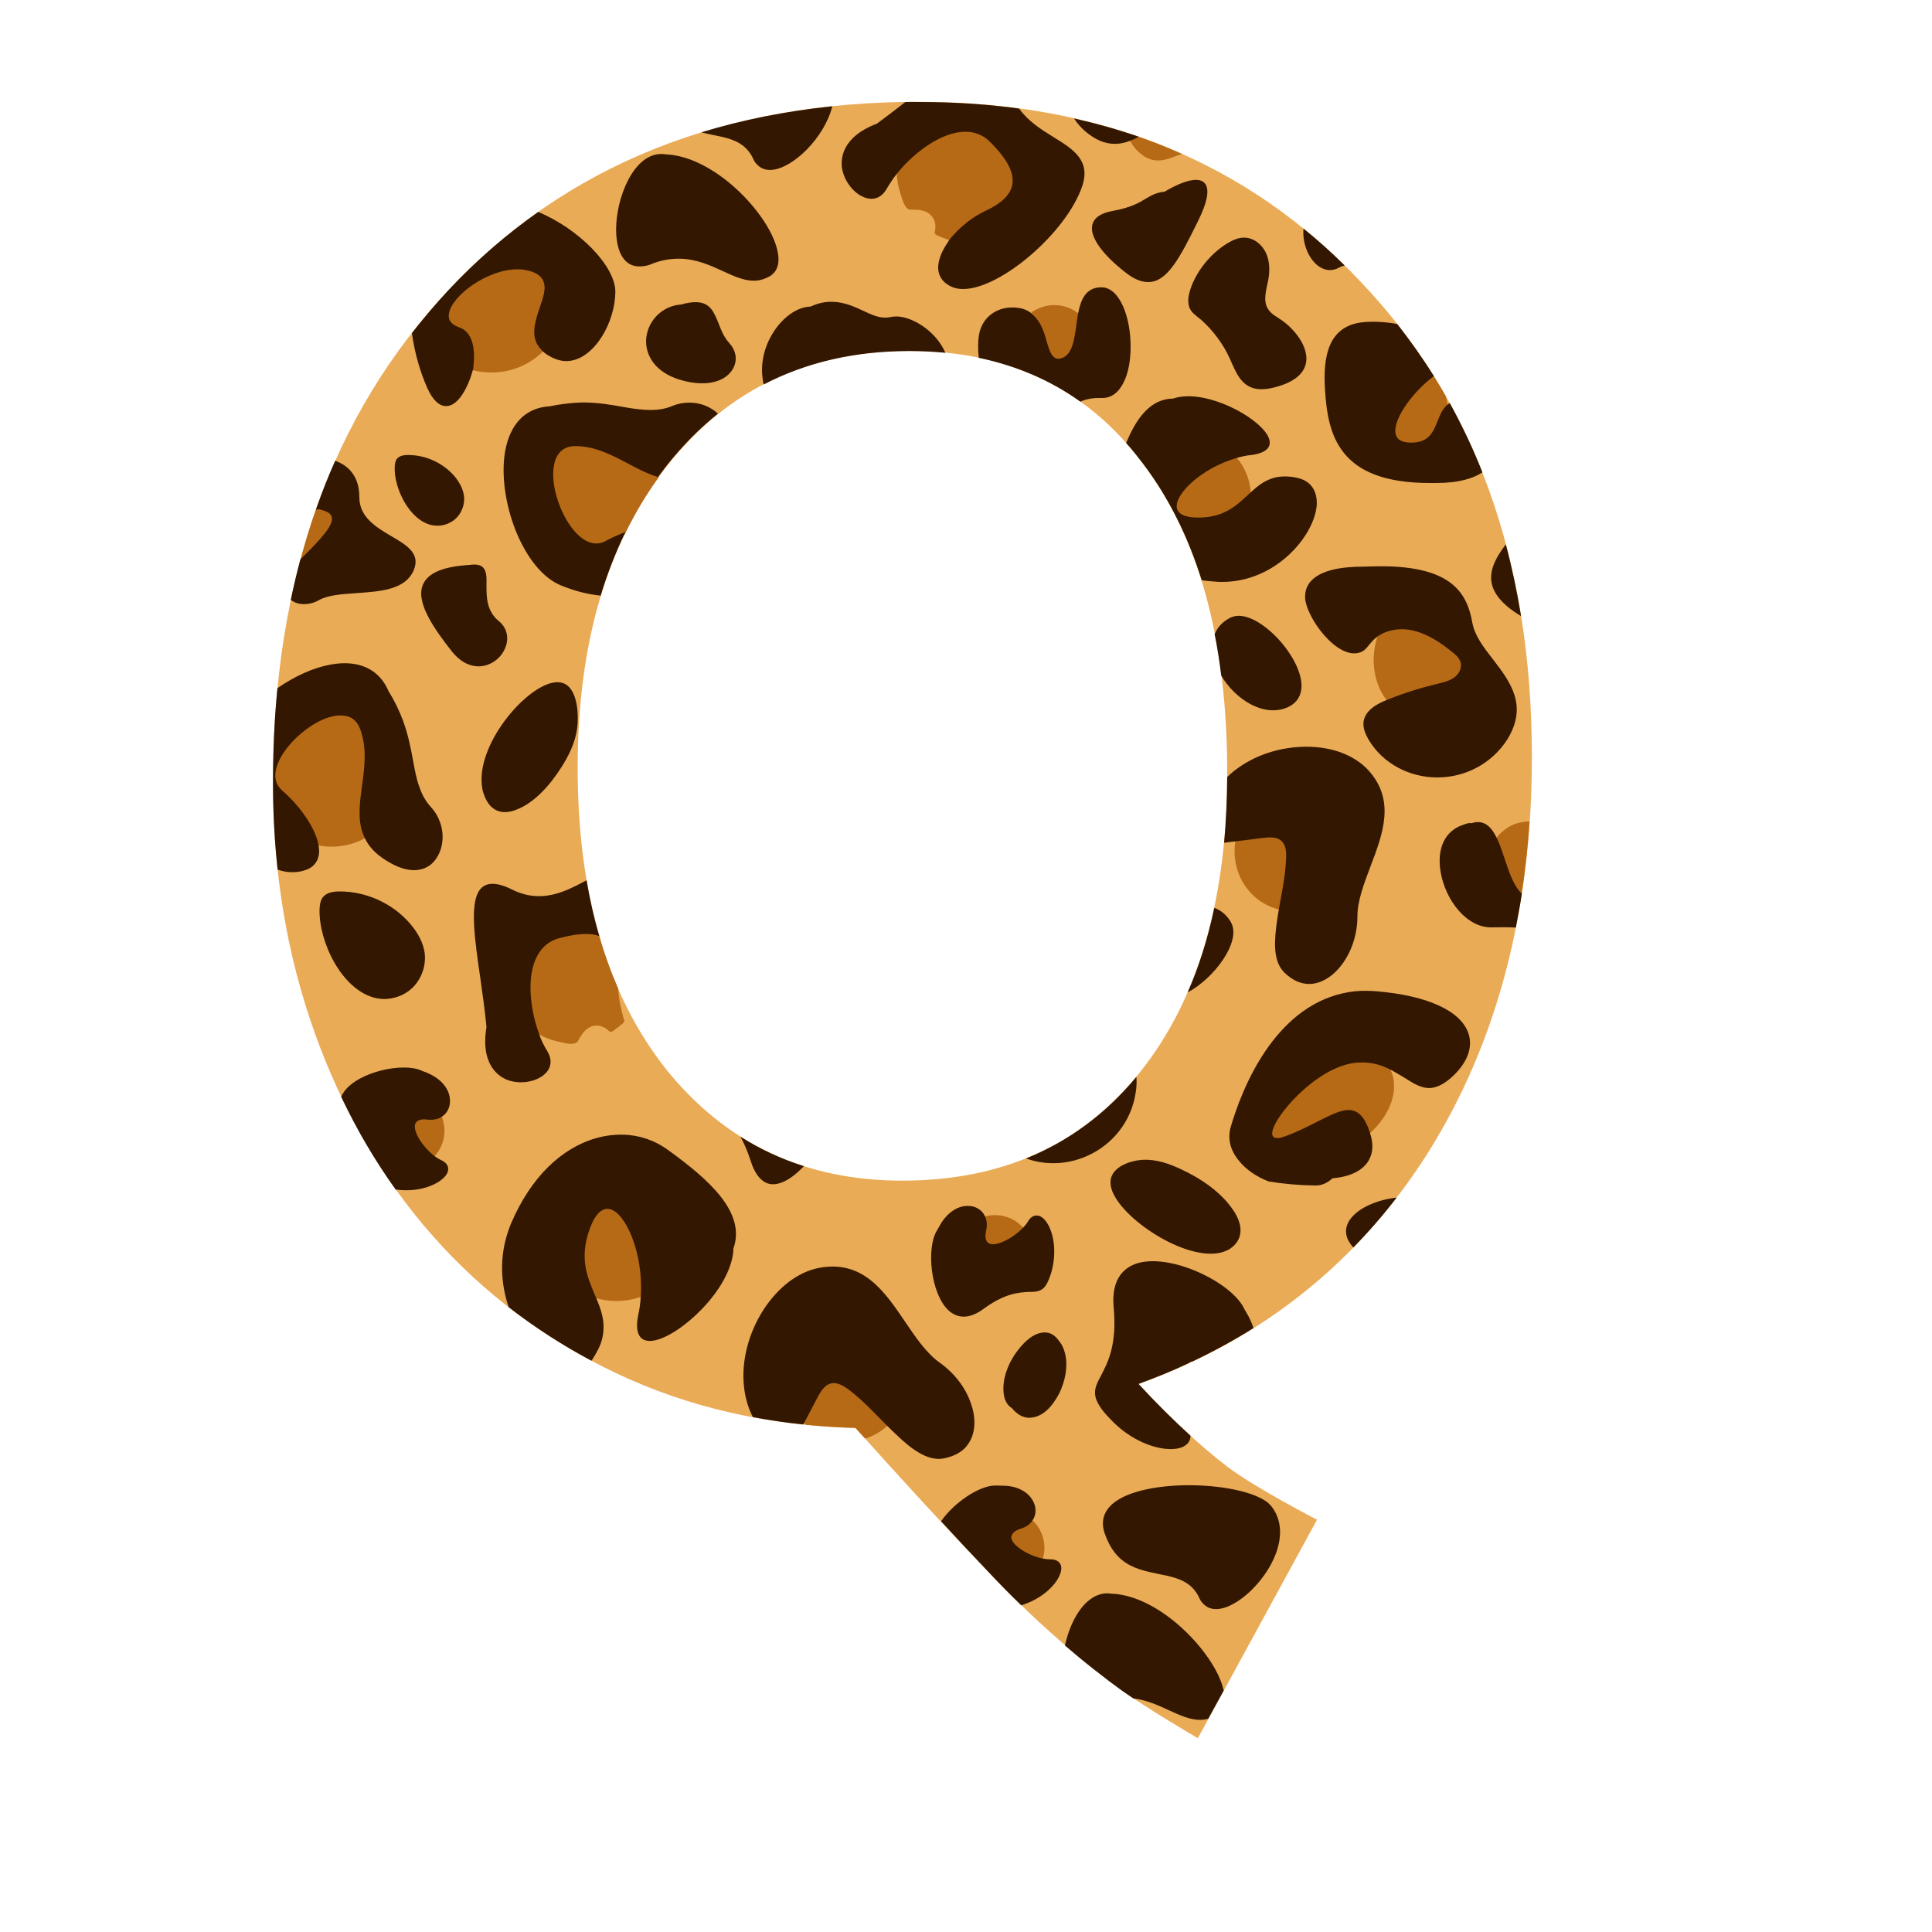
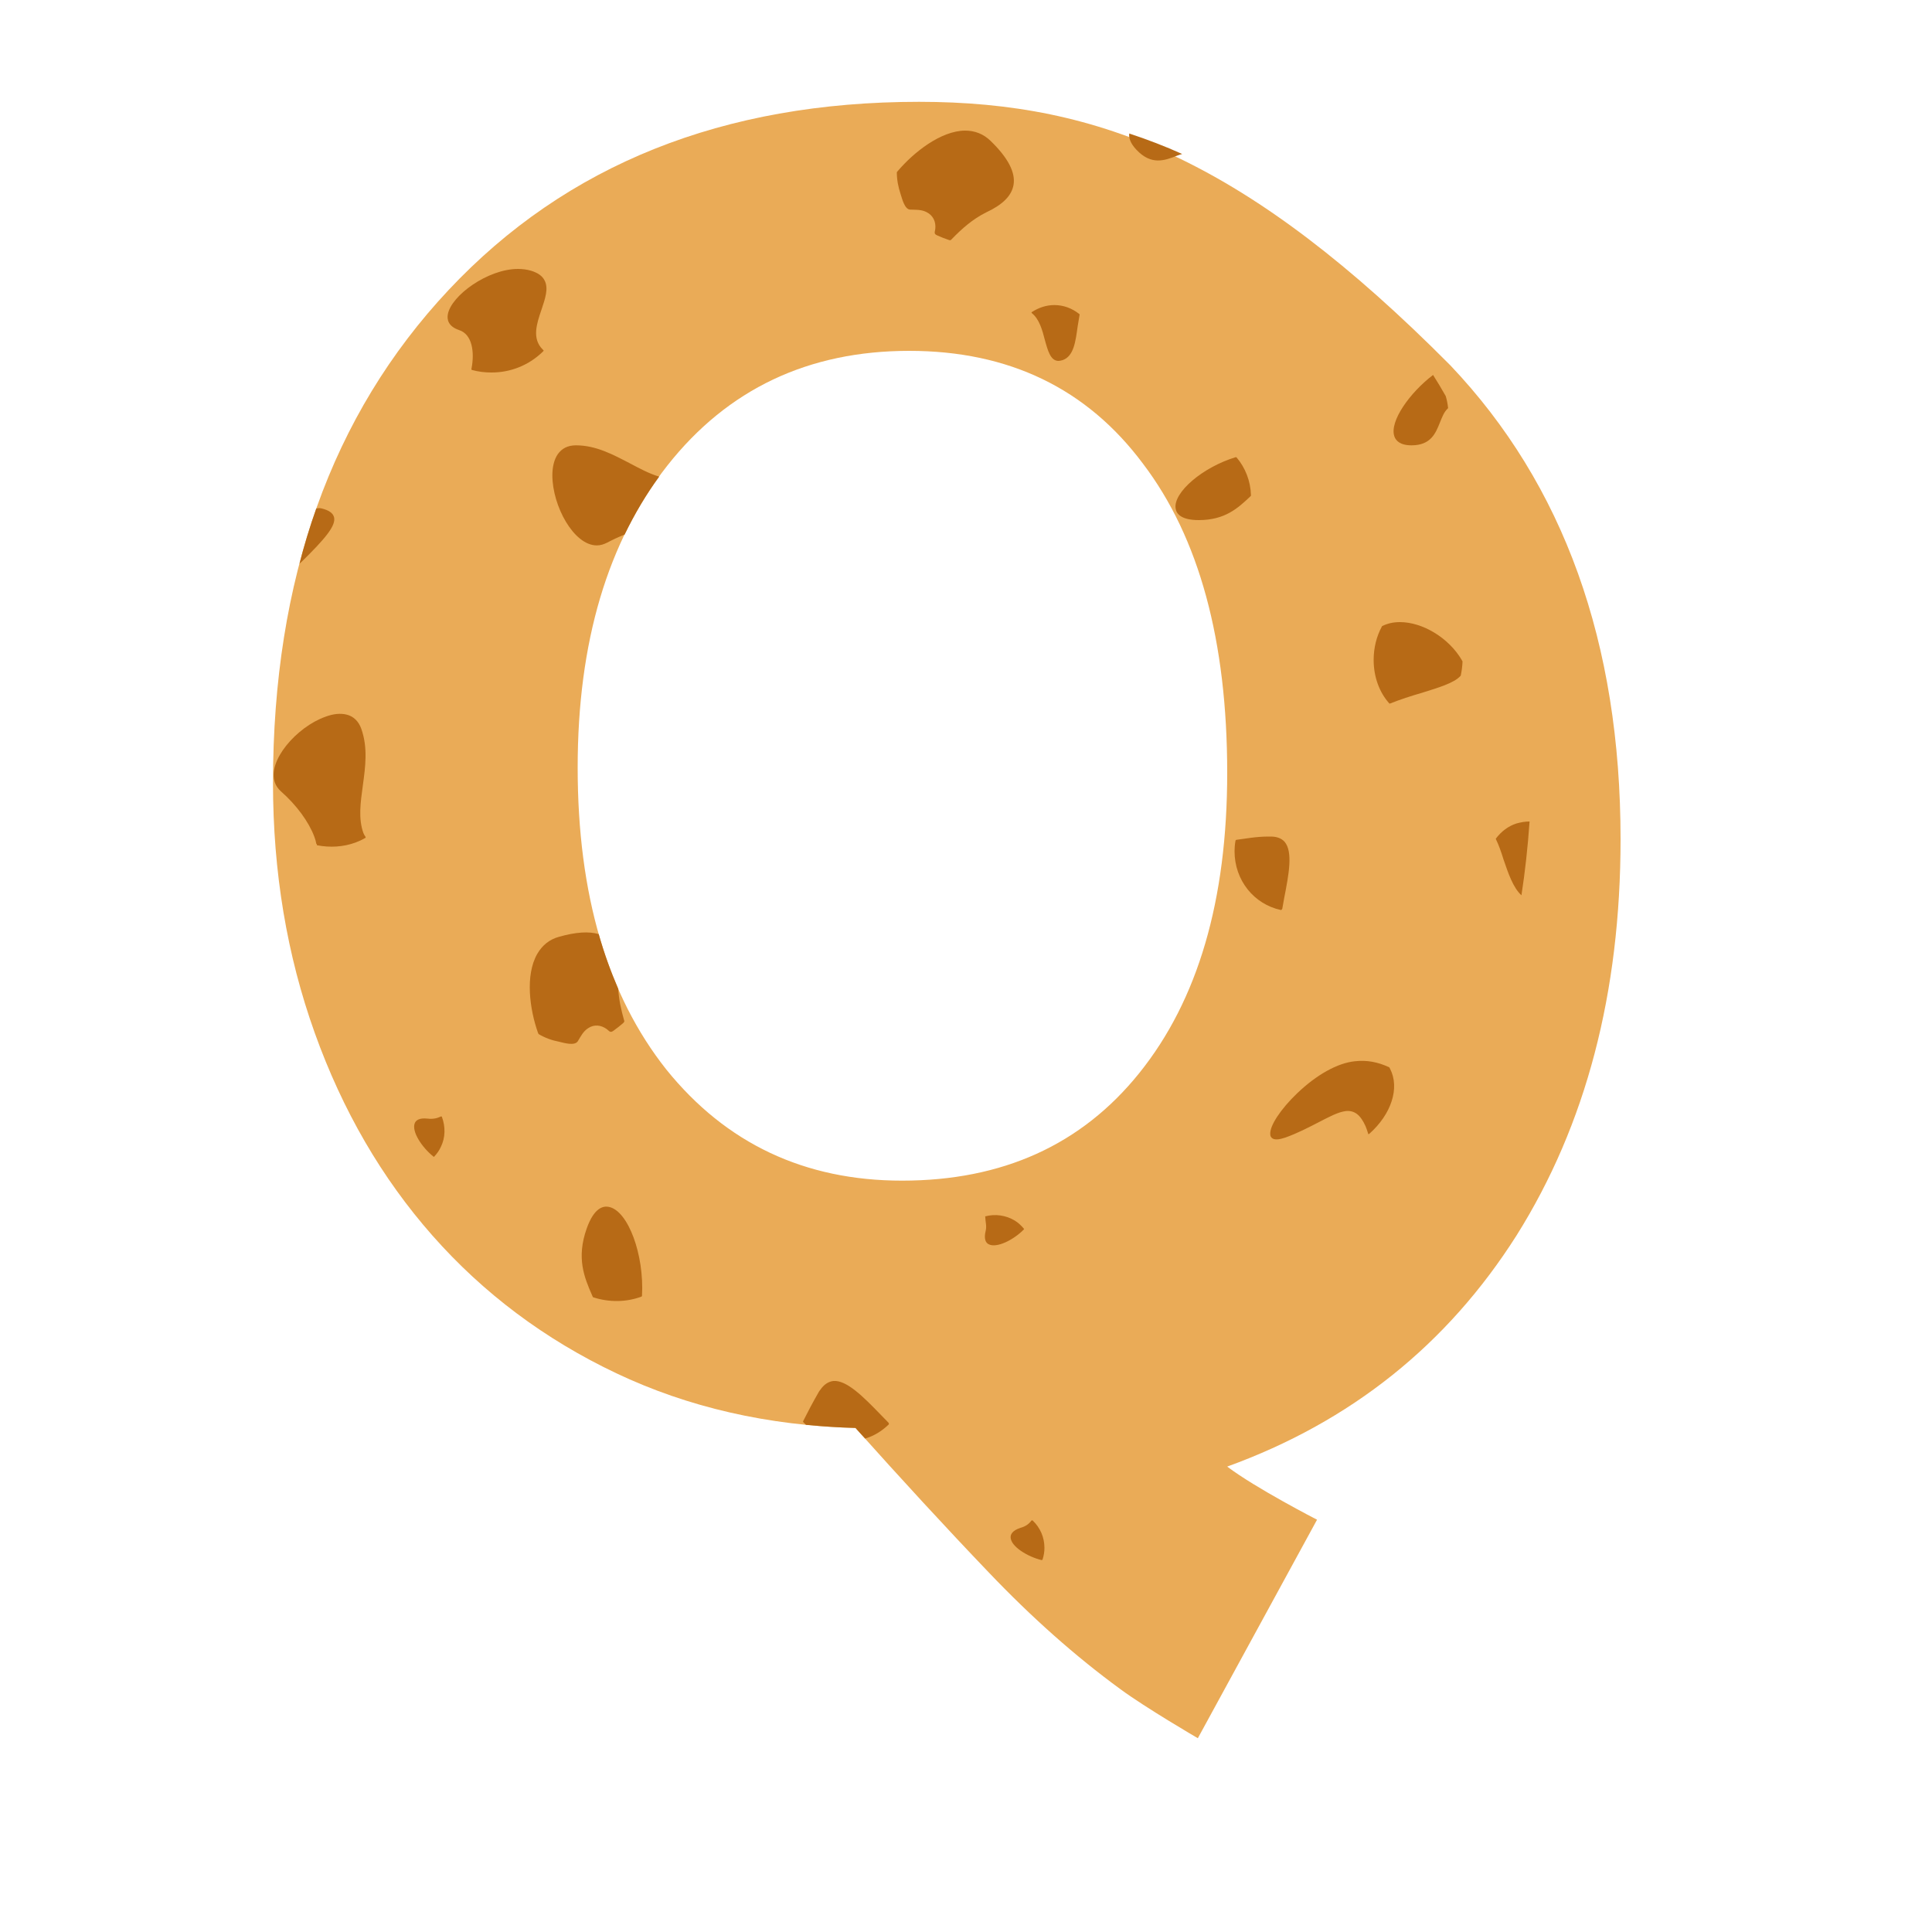
<svg xmlns="http://www.w3.org/2000/svg" version="1.1" id="Layer_1" x="0px" y="0px" width="1000px" height="1000px" viewBox="0 0 1000 1000" style="enable-background:new 0 0 1000 1000;" xml:space="preserve">
  <style type="text/css">
	.st0{fill:#EAAB57;}
	.st1{fill:#B76A16;}
	.st2{fill:#331700;}
</style>
  <g>
-     <path class="st0" d="M681.7,786.6c0,0-31.9-16.4-46.5-27.5c-14.5-11.1-29.8-25.4-45.9-42.7c64-23.2,113.9-63.1,149.8-119.7   c35.9-57.2,53.8-125.5,53.8-205c0-101.7-29.4-183.5-88.1-245.3C646.3,84,570,52.7,475.7,52.7c-101.4,0-182.6,32.5-243.5,97.4   c-60.6,64.6-90.9,149.6-90.9,255.1c0,46.1,7.2,89.2,21.6,129.4c14.4,40.2,34.7,75.2,61,105c26.3,29.8,58,53.6,95.1,71.2   c37.1,17.6,78.4,27.1,123.8,28.3c23.8,26.6,46.7,51.5,68.9,74.7c22.1,23.2,44.8,43.4,68.2,60.5c13,9.6,40.1,25.4,40.1,25.4   L681.7,786.6z M466.9,611.1c-50.4,0-91.1-19.2-122-57.5C314.3,515,299,462.9,299,397.3c0-64.9,15.5-117,46.4-156.3   c31.2-39.6,73-59.4,125.2-59.4c51.6,0,92,19.5,121,58.4c29.1,38.3,43.6,91.7,43.6,160c0,65.9-15.1,117.6-45.5,155.4   C559.8,592.6,518.8,611.1,466.9,611.1z" />
+     <path class="st0" d="M681.7,786.6c0,0-31.9-16.4-46.5-27.5c64-23.2,113.9-63.1,149.8-119.7   c35.9-57.2,53.8-125.5,53.8-205c0-101.7-29.4-183.5-88.1-245.3C646.3,84,570,52.7,475.7,52.7c-101.4,0-182.6,32.5-243.5,97.4   c-60.6,64.6-90.9,149.6-90.9,255.1c0,46.1,7.2,89.2,21.6,129.4c14.4,40.2,34.7,75.2,61,105c26.3,29.8,58,53.6,95.1,71.2   c37.1,17.6,78.4,27.1,123.8,28.3c23.8,26.6,46.7,51.5,68.9,74.7c22.1,23.2,44.8,43.4,68.2,60.5c13,9.6,40.1,25.4,40.1,25.4   L681.7,786.6z M466.9,611.1c-50.4,0-91.1-19.2-122-57.5C314.3,515,299,462.9,299,397.3c0-64.9,15.5-117,46.4-156.3   c31.2-39.6,73-59.4,125.2-59.4c51.6,0,92,19.5,121,58.4c29.1,38.3,43.6,91.7,43.6,160c0,65.9-15.1,117.6-45.5,155.4   C559.8,592.6,518.8,611.1,466.9,611.1z" />
    <path class="st1" d="M309.9,483.5c2.8,9.9,6.2,19.3,10.1,28.3c0.3,5.5,1.5,10.9,3,16.2c0.1,0.2,0.2,0.5,0.1,0.8   c-0.1,0.2-0.3,0.5-0.5,0.7c-1.6,1.4-3.4,2.8-5.2,4.1c-1.6,1.1-2,0.1-3.3-0.9c-3-2.2-6.6-2.6-9.7-0.5c-2.5,1.6-3.8,4.2-5.3,6.7   c-1.6,2.6-7.2,0.9-9.7,0.3c-3.7-0.7-7.3-2-10.5-3.9c-0.1,0-0.2-0.1-0.2-0.2l-0.3-0.7c-4.2-11.9-6.7-29.6-0.3-40.7   c2.6-4.5,6.4-7.5,11.2-8.8C298,482.4,304.9,482,309.9,483.5z M298.1,230.5c-4.2,0-7.3,1.6-9.4,4.6c-1.8,2.6-2.8,6.4-2.8,10.9   c0,15.9,11.1,36.3,23,36.3c1.8,0,3.5-0.5,5.3-1.4c3-1.6,6-3,9.1-4.2c5.2-10.7,11.1-20.7,17.9-30c-5.1-1.5-10.1-4.2-15.2-6.9   C317.3,235.3,308.5,230.5,298.1,230.5z M639.7,236.6c-17,5.1-32.5,18.2-31.2,26.6c0.4,2.7,2.8,6,12,6c13.6,0,20.3-6.3,26.3-11.9   l0.5-0.5c0.1-0.1,0.2-0.2,0.2-0.4c-0.2-7.4-2.9-14.3-7.5-19.7C639.9,236.8,639.8,236.6,639.7,236.6z M540.8,175.9   c1.6,5.8,3,10.9,7.1,10.9c0.6,0,1.4-0.2,2.1-0.4c5.8-2,6.7-9.6,7.8-17.5c0.4-2,0.6-4,1-6c0-0.2,0-0.3-0.2-0.4   c-3.8-3-8.2-4.6-12.9-4.6c-4.1,0-8,1.3-11.6,3.6c-0.1,0.1-0.2,0.2-0.2,0.3s0.1,0.2,0.2,0.3C537.9,165.1,539.5,170.8,540.8,175.9z    M460,737.3c0.2-0.2,0.1-0.5-0.1-0.9c-1.3-1.4-2.7-2.7-4-4.1c-9-9.3-17.7-18.1-24.6-17.5c-2.5,0.3-4.8,1.8-6.6,4.4   c-0.2,0.3-0.5,0.6-0.8,1.1c-3.3,5.7-6,10.9-8.2,15.3c-0.1,0.2,0,0.5,0.2,0.6c0.5,0.5,0.9,0.9,1.3,1.3c8.4,0.8,16.9,1.4,25.6,1.6   c1.7,1.9,3.3,3.7,5,5.5C452.2,743.3,456.4,740.8,460,737.3L460,737.3z M164.1,437.5c6.7,1.3,13.6,0.9,19.9-1.4   c1.6-0.6,3.2-1.3,5.1-2.4c0.2-0.1,0.2-0.3,0.1-0.5l-0.2-0.4c0-0.1-0.1-0.2-0.2-0.2c-0.2-0.5-0.5-0.9-0.7-1.4   c-2.7-7.5-1.5-15.8-0.3-24.6c1.3-9.6,2.7-19.5-0.8-29.4c-1.4-3.9-4-6.4-7.5-7.3c-3.1-0.8-6.9-0.5-11.1,1.1   c-14.9,5.3-30.2,22.9-26.1,34.1c0.6,1.7,1.6,3.1,3.1,4.5c8.1,7.1,14.5,15.9,17.3,23.5c0.5,1.3,0.8,2.4,1,3.5   c-0.1,0.1,0.1,0.2,0.1,0.2l0.2,0.2v0.1C164,437.4,164,437.5,164.1,437.5z M156.1,290.8c12.1-11.9,17.9-18.7,16.8-23.1   c-0.6-2.2-2.7-3.6-6.3-4.5c-0.4-0.1-0.9-0.2-1.3-0.2c-0.5,0-1.1,0.1-1.6,0.2c-3.3,9.3-6.2,18.8-8.7,28.6   C155.3,291.5,155.7,291.1,156.1,290.8z M224.7,598.7c1.5-1.6,2.7-3.3,3.5-5.1c2.4-4.9,2.4-10.5,0.5-15.6c0-0.1-0.1-0.1-0.2-0.1   h-0.1c0,0-0.2,0-0.3,0c-1.9,1-4.2,1.4-6.7,1.1c-4.5-0.5-6.1,0.9-6.7,2.3c-1.8,4.3,3.7,12.6,9.6,17.3   C224.4,598.8,224.6,598.8,224.7,598.7z M244.1,190.5l-0.1,0.5c-0.1,0.2,0.1,0.4,0.3,0.5c3.3,0.9,6.6,1.3,9.8,1.3   c10.2,0.1,19.8-3.8,27.1-11c0.1-0.2,0.2-0.2,0.2-0.3s-0.1-0.2-0.2-0.3l-0.1-0.1c-0.1-0.1-0.2-0.2-0.2-0.2   c-5.7-5.7-3.1-13.4-0.6-20.7c1.9-5.7,3.7-10.9,1.6-15c-1.2-2.4-3.5-4-7.1-5.1c-2.1-0.6-4.4-0.9-6.7-0.9   c-15.6,0-34.6,13.8-36.3,23.5c-0.5,2.7,0.2,6.2,5.7,8.1C244.6,173,245.6,182.5,244.1,190.5z M464.8,88.4l-0.5,0.6   c-0.1,0.1-0.1,0.2-0.1,0.2c0,3.8,0.7,7.5,1.9,11.1c0.8,2.4,2.1,8.2,5.1,8.2c2.9,0.1,5.7-0.1,8.4,1.3c3.4,1.7,4.9,5,4.5,8.7   c-0.2,1.6-0.9,2.5,0.9,3.3c2,0.9,4,1.7,6.1,2.4c0.3,0.1,0.6,0.2,0.9,0.1c0.2-0.1,0.5-0.3,0.6-0.5c5.3-5.5,10.9-10.4,17.7-13.8   c8.6-4,13.3-8.6,14.3-14.3c1.1-6.4-2.8-14-11.9-22.8c-3.6-3.5-8-5.3-13.2-5.3C486.9,67.7,472.9,78.9,464.8,88.4z M332.1,671.1   c0-0.2,0.2-0.2,0.2-0.4c1.2-21.3-7.2-44-17.1-46c-3.2-0.7-7.8,0.7-11.5,11.1c-5.5,15.4-1.2,25.5,2.7,34.5l0.4,0.9   c0.1,0.2,0.2,0.3,0.3,0.3C315.5,674.2,324.3,674,332.1,671.1z M588.2,77.5c7.8,8.3,14.8,5.5,21,3.1c0.9-0.4,1.8-0.6,2.7-0.9   c-8.9-4-18-7.5-27.4-10.6C584.2,71.3,585,74.1,588.2,77.5z M529.9,636.4c0.2-0.2,0.2-0.3,0-0.5c-1.5-1.8-3-3.1-4.6-4.1   c-4.6-2.8-10.2-3.6-15.4-2.2c-0.1,0,0.1,0.1,0,0.2l0.1,0.1c0,0,0,0.2,0,0.3c0,2,0.8,4.3,0.2,6.8c-1.1,4.4,0.1,6.3,1.5,7   C515.8,646.2,524.6,641.8,529.9,636.4z M639.5,435.1c-0.4,2.2-0.5,4-0.5,5.5c0,15.1,10.1,27.4,23.9,30.4h0.2c0.2,0,0.5-0.4,0.6-0.6   c0.4-1.8,0.6-3.8,1-5.6c2.4-12.3,4.6-23.9,0.2-29.1c-1.6-1.8-4.1-2.7-7.1-2.7c-0.4,0-0.8,0-1.3,0c-6.4,0-11.9,1.1-16.6,1.7   C639.8,434.8,639.5,434.9,639.5,435.1z M785,426.2c-4.2,1.3-7.9,4.1-10.7,7.8c-0.1,0.1-0.1,0.2,0,0.4c1.5,3.1,2.7,6.5,3.9,10.4   c2.5,7.3,5,14.7,9.3,18.6c1.9-12.4,3.3-25.1,4.2-38.2C789.4,425.2,787.2,425.6,785,426.2z M671.4,565.9c-8.5,8.1-14.4,17-13.9,21.3   c0,1,0.7,2.9,4.1,2.5c1-0.1,2.4-0.5,3.7-0.9c6.4-2.3,11.9-5.2,16.8-7.7c5.6-2.9,10.4-5.5,14.4-6c4.6-0.5,7.7,2,10.3,7.8   c0.5,1.2,0.9,2.4,1.3,3.7c0,0.2,0.1,0.4,0.2,0.4c0.1,0,0.1,0,0.2,0c0.1,0,0.2-0.1,0.2-0.1c11.5-10.2,15.9-23.8,10.8-33.7   c-0.1-0.2-0.1-0.2-0.2-0.4c-0.1-0.1-0.1-0.2-0.1-0.2s-0.1-0.2-0.2-0.2c-5.8-2.7-11.5-3.8-17.7-3.1   C692.3,550.2,681.4,556.3,671.4,565.9z M756,349.8c0.1-0.1,0.1-0.2,0.1-0.2c0.5-2.4,0.8-4.8,0.9-7.2c0-0.1,0-0.2-0.1-0.2   c-0.1-0.2-0.1-0.2-0.1-0.2c-0.1-0.1-0.1-0.2-0.2-0.4c-6.7-11.4-20.2-19.6-32-19.6c-3.5,0-6.4,0.7-9.1,2c-0.1,0-0.2,0.1-0.2,0.2   c-2.8,5.1-4.3,11.1-4.3,17.4c0,8.8,3,16.9,8.2,22.6c0.1,0.1,0.2-0.1,0.2-0.1c0.1,0,0.1,0,0.2,0c5-2,10.8-3.9,16.4-5.5   C744.5,355.9,752.6,353.6,756,349.8z M741.6,194.2c-11.7,8.9-22.5,23.8-19.9,31.6c0.7,2.2,2.9,4.7,8.9,4.7c10,0,12.5-6.3,14.7-11.8   c1.1-2.7,2.1-5.5,4.1-7.3c0.1-0.1,0.2-0.3,0.1-0.4c-0.2-2-0.6-4-1.2-6c-2.1-3.7-4.3-7.4-6.6-11   C741.7,194.1,741.7,194.1,741.6,194.2z M534.2,787c-0.1,0-0.2-0.1-0.3,0c-1.3,1.8-3.1,3.1-5.7,3.8c-4.3,1.4-5.2,3.5-5.1,5   c0.2,4.7,8.7,9.9,16,11.7c0.2,0,0.4-0.1,0.5-0.2c0.7-2.2,1-4.2,1-6.1c0-5.5-2.2-10.5-6.1-14.2C534.5,786.8,534.4,787,534.2,787   C534.3,787,534.3,787,534.2,787z" />
-     <path class="st2" d="M722.9,619.9c-7,9.1-14.5,17.7-22.4,25.8c-1.3-1.5-2.4-3-3-4.5c-2.3-5.5,0.4-11,7.2-15.4   C709.7,622.7,716.5,620.5,722.9,619.9z M778.8,444.5c-1.3-3.8-2.4-7.3-3.9-10.4c-2.4-5-6-10.4-13.3-8c-1.6-0.3-2.8,0.3-4.2,0.8   c-9.4,3-13.9,12.2-11.7,24.6c2.4,14.1,13.3,29,26.8,28.5c4.2-0.1,8.2-0.1,12.1,0.1c1.1-5.8,2.2-11.6,3.1-17.5   C783.6,458.7,781.1,451.6,778.8,444.5z M787.3,318.9c-2.1-12.8-4.7-25.1-7.9-37.1C769.7,294.4,766.4,306.3,787.3,318.9   C787.3,318.9,787.3,318.9,787.3,318.9z M685.8,201.3c1.4,23.7,6.9,48.7,54.2,48.7h3.4c11.8,0,19.2-2.4,23.9-5.5   c-4.9-12.5-10.6-24.4-16.9-35.9c-0.7,0.4-1.4,1-2,1.6c-2,2-3.2,5-4.3,7.7c-2.3,5.7-4.4,11.2-13.7,11.2c-4.4,0-7.1-1.3-7.9-4   c-2.1-6.5,7-20.8,19.6-30.4l0.1,0c-5.8-9.3-12.2-18.3-19-27c-6-1.1-12.1-1.4-16.8-1C687.1,168.1,684.8,185.2,685.8,201.3z    M666,366.3c7.5-3.1,9.7-10.4,5.7-20.2c-6-14.9-23.9-30.8-34.1-26.7c-0.5,0.2-0.9,0.3-1.3,0.6c-3.9,2.1-6.3,5-7.6,8.3   c1.4,6.9,2.5,14,3.4,21.4C639.5,362.1,653.9,371.2,666,366.3z M637.4,477.9c-0.2-0.5-0.4-0.8-0.7-1.3c-2.3-3.5-5.1-5.6-8.2-6.7   c-3.3,15.8-7.9,30.4-13.8,43.8C628.7,506.2,642.2,487.6,637.4,477.9z M377.6,177.7c-2.9-3.1-4.3-6.8-5.7-10.4   c-2.4-5.8-4.3-10.9-11.9-10.9c-2.1,0-4.6,0.4-7.4,1.2c-9.2,0.6-16.6,7.5-18,16.5c-1.1,7.5,2.5,17.2,15.6,21.9   c4.7,1.6,9.1,2.4,13.3,2.4c7.8,0,14-3.1,16.4-8.6C381.7,185.8,380.8,181.2,377.6,177.7z M660.8,477.9c-1,8-2.4,19.5,4.2,25.7   c3.9,3.7,8.1,5.7,12.6,5.7c6.2,0,12.6-3.9,17.5-10.8c4.8-6.7,7.5-15.5,7.5-24.2c0-8,3.3-16.6,6.7-25.7c6.5-17,13.2-34.6-1.3-50.2   c-7.2-7.6-18.5-11.9-31.8-11.9s-26.9,4.2-37.4,12.5c-1.3,1-2.5,2.1-3.6,3.2c-0.1,11.8-0.6,23.1-1.6,34c6.7-0.8,13.4-1.6,20-2.5   c3.4-0.4,7.3-0.7,9.8,1.7c2.2,2.1,2.4,5.6,2.3,8.6C665.3,455.7,662.3,466.5,660.8,477.9z M675.5,308.9c0,10.1,16.9,33.6,29,28.6   c2.4-1,3.8-3.5,5.6-5.4c5.1-5.9,13.9-7.5,21.4-5.7c7.5,1.7,14.2,6.3,20.2,11.1c1.9,1.5,3.8,3.2,4.4,5.7c0.6,2.9-1.2,6-3.6,7.6   c-2.4,1.7-5.5,2.4-8.3,3.1c-8.8,2.1-17.5,4.8-25.9,8.2c-5.5,2.1-11.6,5.5-12.5,11.3c-0.5,3.2,0.9,6.5,2.5,9.3   c7.4,12.6,21.3,19.7,35.6,19.7c15,0,28.5-7.5,36.3-19.7c10.8-17.6,1.5-29.8-7.5-41.5c-4.9-6.3-9.4-12.2-10.6-18.8   c-2.7-15.2-10.4-29.3-47.3-29.3c-2.9,0-6,0.1-9.3,0.2c-10.4,0-18.3,1.5-23.4,4.6C677.7,300.5,675.5,304.2,675.5,308.9z M568.6,206   h2c4.7,0,8.5-2.9,11.1-8.3c2.3-4.6,3.5-11.1,3.5-18.2c0.1-15.1-5.6-30.8-15.1-30.8c-8.4,0-10.8,6.9-12.1,13.7c-0.4,2-0.6,4-0.9,6   c-1.1,7.7-2.1,15-7.4,16.9c-0.7,0.2-1.3,0.4-1.9,0.4c-3.5,0-4.9-4.8-6.4-10.3c-2-7.2-5.7-14.8-14-16c-10-1.6-19,3.9-20.7,14   c-0.5,3-0.6,7.1-0.1,11.8c19.5,4.1,37.1,11.6,52.6,22.7C561.9,206.7,565,206,568.6,206z M289.1,485.7c9.2-2.5,16.2-3,21.1-1.2   c-2.7-9.2-4.9-18.9-6.6-28.9c0,0-0.1,0.1-0.1,0.1c-10.8,5.7-23.1,12.3-38.3,4.8c-8.8-4.4-14.5-4-17.5,1c-4.4,7.6-2,24.8,0.9,44.7   c1.2,8.4,2.4,17,3.2,25.4c-3.3,19.9,6.7,25.9,11.2,27.5c7.7,2.7,17.5,0.2,20.9-5.5c1.6-2.8,1.4-6.1-0.5-9.3   c-1.6-2.7-3.4-5.9-4.4-9.3v-0.1l-0.3-0.7c-4.1-11.6-6.6-29.1-0.3-40C280.8,489.9,284.5,487,289.1,485.7z M226.6,272.1   c3.3,0,6.5-1.3,9-3.4c3.2-2.8,5-7.3,4.6-11.6c-0.4-4-2.5-7.7-5.1-10.8c-6-6.8-14.8-10.8-23.9-10.8c-2,0-4.3,0.3-5.7,1.9   c-0.9,1.1-1.1,2.7-1.2,4.2c-0.5,10.9,7.5,27.6,19.1,30.2C224.5,272,225.6,272.1,226.6,272.1z M165.3,310.5c4.7-2.5,11.7-3,19.2-3.5   c12.6-0.9,25.4-1.7,29.7-12c3.5-8.6-3.8-12.9-11.5-17.4c-7.8-4.6-16.7-9.8-16.7-20.2c0-9.6-4.4-16-12.5-18.9   c-3.7,8.2-7,16.6-10,25.3c0.5-0.1,0.9-0.2,1.4-0.2c0.4,0,0.7,0.1,1.1,0.2c3.4,0.9,5.3,2,5.7,3.8c1.1,4-4.9,10.8-16.2,21.9   c-1.9,6.9-3.5,13.9-5,21c1.8,1.4,4.2,2.2,6.8,2.2C160,312.7,162.8,312,165.3,310.5z M464.7,743.3c6.1,5.7,15.1,13.5,24.2,11.5   c5.4-1.2,9.7-3.5,12.3-7.5c3.7-5.3,4.2-13.2,1.2-21.3c-2.8-8.1-8.7-15.5-16-20.7c-6.7-4.7-12.2-12.7-17.8-21   c-10.5-15.5-21.4-31.6-43.2-28.3c-10.8,1.6-21,8.7-29,20.1c-7.8,11.3-12.4,25.5-11.5,39.4c0.4,6.3,1.9,12.5,4.8,18   c8.5,1.6,17.2,2.9,26.1,3.8c2.4-4.6,4.9-9.3,7.3-13.9c1.6-3.1,3.8-6.7,7.3-7.4c3.1-0.6,6.1,1.3,8.7,3.1   C448.6,726.3,456,735.3,464.7,743.3z M523.8,728.9c2.4,2.9,5.1,4.6,8.1,4.9c3.2,0.2,6.7-0.9,9.9-3.8c2.6-2.4,4.6-5.3,6.3-8.5   c1.7-3.3,2.9-7.1,3.5-10.8c0.5-3.7,0.5-7.5-0.6-11.1c-0.4-1.4-1-2.8-1.8-4.1c-0.1-0.1-0.1-0.1-0.2-0.2c-1.7-2.7-4-5.3-7.4-5.6   c-6.9-0.6-13,6.4-16.5,11.6c-3.8,5.8-6.4,13-5.6,20C519.9,724.8,521.4,727.4,523.8,728.9z M227.7,425.4c-1-2.8-2.5-5.3-4.5-7.5   c-2.7-2.9-4.6-6.2-6-10.2c-1.6-4.2-2.5-9-3.4-14c-1.1-6.1-2.4-13-5.2-20.7c-2-5.3-4.4-10.3-7.5-15.3c-4.9-11.5-15.6-16.4-30.1-13.7   c-8.8,1.6-18.5,6-27.4,12.2c-1.6,15.8-2.3,32.2-2.3,49.1c0,15.3,0.8,30.2,2.4,44.8c3.3,1.2,6.8,1.6,10.3,1.2c4.3-0.6,7.5-2,9.3-4.6   c1.8-2.4,2.3-5.7,1.5-9.6l-0.1-0.2c0-0.1-0.1-0.2,0-0.3c-0.2-1.2-0.6-2.4-1.1-3.7c-2.8-7.6-9.3-16.6-17.6-23.8   c-1.3-1.2-2.4-2.6-2.9-4.1c-1.8-5,0.5-11.9,6.4-19c7.3-8.8,19.9-17.1,29-15.5c3.8,0.5,6.5,2.9,8,7.1c3.5,9.6,2.2,19.4,0.9,29   c-1.2,8.9-2.4,17.3,0.5,25c0.2,0.5,0.4,1.2,0.7,1.7c0,0.1,0.2,0.4,0.2,0.4c2.1,4.6,5.7,8.3,10.8,11.5c12.7,8.2,20.2,4.9,23.5,2.2   C228.7,442.6,230.7,433.5,227.7,425.4z M247.7,344.9c6.1,0,12-4.2,14.1-10.3c1.7-4.9,0.4-9.9-3.7-13.2c-6.3-5.2-6.3-12.5-6.3-18.4   c0.1-4,0.1-7.4-1.8-9.3c-1-1-2.5-1.5-4.5-1.5c-0.7,0-1.5,0.1-2.3,0.2c-13.6,0.8-21.5,4-24.2,10c-4.1,9,5.3,22.6,14.9,34.8   C239.2,343.7,244.3,344.9,247.7,344.9z M194.5,516.6c1.4,0.3,3.1,0.5,4.6,0.5c4.9-0.1,10-1.9,13.7-5.2c4.9-4.3,7.6-11.1,7.1-17.7   c-0.5-6.1-3.8-11.7-7.8-16.3c-9-10.4-22.6-16.5-36.3-16.5c-3.1,0-6.6,0.5-8.6,2.9c-1.4,1.7-1.7,4.1-1.8,6.3   C164.9,487.3,176.9,512.6,194.5,516.6z M655.3,131c-2-4.4-6.3-7.9-11.1-8c-3.3-0.1-6.4,1.4-9.2,3.1c-7.6,4.8-13.8,11.9-17.5,20.1   c-1.6,3.7-3.3,8.6-2,12.6c1.1,3.3,3.8,4.6,6.4,6.9c6.1,5.5,11.1,12.2,14.5,19.6c2.5,5.4,4.6,11.7,9.9,14.6   c4.6,2.5,10.2,1.6,15.2,0.1c5.9-1.7,12.2-4.9,14.1-10.7c1.6-4.8-0.3-10.1-3.1-14.3c-2.5-3.7-5.7-6.9-9.3-9.4   c-1.1-0.8-2.2-1.4-3.2-2.1c-1.5-1-2.9-2.2-3.8-3.8c-2.6-4.3-0.7-9.7,0.2-14.6C657.3,140.5,657.3,135.4,655.3,131z M368.8,69.8   c6,1.2,11.6,2.3,15.9,5.7c2.2,1.8,4,4.1,5.2,6.8c0.7,1.7,1.8,2.8,3,3.8c6.2,5,16.8-0.7,24.6-8.6c6.2-6.3,11.3-14.4,13.3-22.5   c-23.9,2.5-46.5,7-67.8,13.5C365,69,366.9,69.4,368.8,69.8z M688.4,139.8c1.6,0,3.1-0.4,4.7-1.3c0.9-0.5,1.8-0.8,2.9-1.1   c-6.9-6.8-14-13.2-21.3-19.1c-0.1,0.7-0.1,1.3-0.1,2C674.5,129.6,680.5,139.8,688.4,139.8z M564.8,70.3c3.6,2.5,7.1,3.8,10.8,4.1   c5,0.4,9.5-1.3,13.8-3.6c-10.8-3.8-22-6.9-33.5-9.5C558,64.5,560.9,67.7,564.8,70.3z M468.6,52.8c-4.9,3.8-9.8,7.6-14.7,11.2   c-18.8,7.1-18.8,18.9-18,23.5c1.5,8.1,8.6,15.4,15.2,15.4c3.3,0,6-1.9,7.8-5.1c1.6-2.7,3.5-5.7,5.9-8.6c0,0,0.1,0,0.1-0.1l0.5-0.6   c7.9-9.4,21.7-20.3,34.3-20.3c4.9,0,9.2,1.7,12.6,5.1c8.9,8.8,12.7,16,11.7,22.1c-0.9,5.3-5.5,9.8-13.8,13.7   c-4.3,2-8.2,4.6-11.9,7.8c-1.3,1.2-2.7,2.4-3.9,3.8c-0.8,0.9-1.6,1.6-2.4,2.6s-1.3,2-2,3c-1.3,2-2.5,4.2-3.3,6.4   c-0.9,2.7-1.6,5.9-0.7,8.7c0.9,3.3,3.4,5.8,7.2,7.3c1.6,0.6,3.3,0.9,5.3,0.9c19.5,0,53.5-29.3,61.6-53.1   c4.6-13.5-4.5-19.2-14.9-25.6c-6.3-3.9-13.1-8.2-17.7-14.7c-16.6-2.3-33.9-3.4-51.9-3.4C473.3,52.7,471,52.8,468.6,52.8z    M231.8,606.4c0.7-2.4-0.5-4.6-3.4-5.9c-1.3-0.6-2.7-1.5-4.1-2.6c-5.7-4.6-10.9-12.6-9.3-16.4c1-1.8,3-2.4,6.2-2   c2.7,0.3,5.2-0.1,7.2-1.3c3-1.8,4.7-5.1,4.5-8.8c-0.2-5.6-4.3-10.7-10.9-13.7c-1-0.5-2-0.9-3-1.2l-0.7-0.3   c-9.6-4.5-32.6,0.5-40.1,10.7c-0.6,0.8-1.2,1.8-1.6,2.8c8.1,17.1,17.5,33.1,28.2,48C219,617.7,230.3,611.5,231.8,606.4z    M232.2,150.1c-6.7,7.2-13,14.6-19,22.3c1.4,10.3,4.3,20.2,8,28.5c2.7,6,6,9.3,9.7,9.3c6.5,0,11.6-10.2,14-19.2h0.1v-0.7   c1-8.4,0.3-18.3-7.4-20.9c-4-1.4-5.9-3.8-5.2-7.2c1.6-9.4,20.1-22.8,35.4-22.8c2.4,0,4.5,0.3,6.5,0.9c3.5,1,5.6,2.6,6.7,4.7   c2,3.8,0.2,8.9-1.7,14.4c-2.4,7.3-5.2,15.5,0.9,21.6c0.1,0.1,0.2,0.2,0.2,0.2c0,0.1,0.1,0.2,0.1,0.2c0.8,0.8,1.6,1.5,2.7,2.2   c3.3,2.1,6.6,3.3,9.9,3.3c6.7,0,13.3-4.6,18.3-12.5c4.5-6.9,7.1-16,7.1-23.4c0-13.3-18.8-32.5-39.9-41.3   C262,121.4,246.5,134.8,232.2,150.1z M541.7,664.7c0.9-1.6,1.8-3.8,2.6-6.6c3.8-14.1-0.9-26.4-6-28.6c-2.4-0.9-4.6-0.1-6.2,2.7   c-0.7,1.2-1.8,2.5-3.1,3.8c-5.2,5.2-13.7,9.5-17.3,7.5c-1.6-1.2-2-3.1-1.3-6.4c0.6-2.7,0.5-5.2-0.5-7.4c-1.4-3.2-4.5-5.3-8.2-5.5   c-5.5-0.4-11.1,3.1-14.8,9.3c-0.5,0.9-1.1,1.9-1.6,2.8l-0.4,0.7c-5.5,9-3.2,32.6,6,41.2c3.5,3.2,9.3,5.7,18-0.6   c11.1-8.2,18.3-8.6,23.5-8.9C536.6,668.7,539.5,668.5,541.7,664.7z M613.6,748.1c1.7-1.2,2.6-2.9,2.6-5   c-8.7-7.9-17.7-16.8-26.9-26.8c9-3.3,17.7-6.8,26.1-10.8c0.2-0.2,0.5-0.4,0.8-0.5c0.4-0.2,0.8-0.3,1.2-0.4   c10.9-5.2,21.4-10.9,31.4-17.2c-0.6-1.9-1.4-3.7-2.3-5.6c-0.7-1.4-1.6-2.7-2.3-4l-0.5-1c-7-13.4-37.5-28-54.8-23   c-6.4,1.9-13.8,7.4-12.5,22.6c1.9,19.9-3.1,28.9-6.5,35.6c-2.7,5-4.6,8.7-1.6,14.3c1.2,2.3,3.2,5,6.2,8   C588.7,749.6,607.3,752.7,613.6,748.1z M307.5,702.2c1.4-2.3,2.6-4.6,3.4-6.7c3.5-9.9,0.2-17.7-2.7-24.6l-0.4-0.9   c-3.9-9.3-8-18.8-2.6-33.8c2.7-7.7,6.4-11.2,10.3-10.4c8.3,1.7,17.5,22.8,16.2,44.7c-0.2,3.4-0.6,6.8-1.3,9.9   c-2,9.6,0.9,12.6,3.8,13.4c10.2,2.9,36.3-17.9,43.5-38.1c1.2-3.3,1.9-6.5,1.9-9.4c6.6-18.7-12.4-35.6-34-51.2   c-10.5-7.6-23.5-9.7-36.7-6.1c-18.6,5.2-34.3,20.7-44.3,44.1c-0.5,1.1-0.9,2.2-1.3,3.4c-5,13.9-4.1,28.1,0,40.1   c13.3,10.3,27.6,19.6,42.8,27.7C306.6,703.7,307.1,703,307.5,702.2z M344.7,79.9c-0.9-0.1-1.6-0.2-2.4-0.2   c-14.5,0-23.4,22.8-23.4,39c0,12.2,4.5,19.2,11.9,19.2c1.9,0,4.1-0.2,6.3-1.2c4.9-2,9.6-2.8,14.3-2.8c8.9,0,16.3,3.5,22.9,6.5   c5.6,2.6,10.8,4.9,15.9,4.9c3,0,5.7-0.9,8.4-2.4c4.1-2.6,5.3-7.4,3.6-14C397.6,110.3,369.9,81,344.7,79.9z M656.6,611.5   c7.8,1.3,15.9,2,23.9,2.1c2.4,0.1,4.9-0.6,7-2c0.8-0.5,1.5-1.1,2.2-1.7c8.9-0.8,15.2-3.8,18.4-8.7c2.5-3.9,3-8.9,1-14.8   c-0.4-1.3-0.8-2.4-1.3-3.6c-2.7-6.2-6.1-8.7-11.1-8.2c-4.1,0.5-9,3-14.7,5.9c-4.9,2.5-10.4,5.3-16.7,7.6c-1.4,0.5-2.5,0.9-3.5,0.9   c-2,0.2-3.1-0.4-3.3-1.9c-0.9-7.4,22.4-34.8,43-37c6.1-0.6,11.6,0.3,17.3,3.1c2.9,1.4,5.5,3.1,8.1,4.6c4.9,3.1,9,5.8,14,5.3   c3.5-0.4,7.1-2.4,11-6c7.8-7.3,10.6-15.3,8.1-22.4c-4-11.5-21.2-19.4-47.3-21.6c-3.8-0.3-7.8-0.4-11.5,0   c-17.3,1.9-32.3,11.5-44.7,28.7c-10.9,15.2-16.9,32.6-19.5,41.6c-1.7,6-0.2,12,4.2,17.3C644.8,605.3,650.4,609.1,656.6,611.5z    M284.5,210.3c-12.5,0.7-20.6,9.1-23.1,23.6c-2,11.9,0.1,27,5.5,40.7c5.7,14.2,14.1,24.5,23.2,28.3c6.7,2.8,13.8,4.7,20.8,5.4   c3.5-11.6,7.8-22.5,12.8-32.9c-3.4,1.3-6.9,2.8-10.2,4.6c-1.6,0.9-3.2,1.3-4.9,1.3c-5.3,0-11-4.6-15.6-12.6   c-5.7-9.9-9.1-24.6-4.6-32.7c2-3.4,5.1-5.1,9.4-5.1c10.1,0,18.8,4.6,27.4,9.1c5.2,2.8,10.3,5.4,15.4,6.9c1.5-2,3-4.1,4.6-6.1   c8.1-10.2,16.9-19.1,26.4-26.7c-3.7-3.5-9-5.7-14.7-5.7c-3,0-5.9,0.5-8.6,1.6c-3.7,1.6-7.4,2.2-11.6,2.2c-4.6,0-9.3-0.7-14.3-1.6   c-6-1.1-13-2.3-21.1-2.3C295.8,208.5,290.3,209.1,284.5,210.3z M464,163.8c-1.1,0-2.1,0.1-3,0.3c-0.9,0.2-1.9,0.3-2.9,0.3   c-3.6,0-7.2-1.6-11.2-3.5c-4.9-2.3-10.3-4.7-16.6-4.7c-3.7,0-7.1,0.8-10.8,2.5c-6.9,0.1-14.8,5.7-19.9,14.4   c-4.9,8.3-6.3,17.6-4.3,25.9c22.1-11.5,47.2-17.3,75.4-17.3c6.4,0,12.6,0.3,18.6,0.9c-0.6-1.4-1.2-2.6-1.9-3.7   C481.5,169.4,470.9,163.8,464,163.8z M619,93.1c-3.9,0-9.6,2.2-16.2,6.1c-4.6,0.5-6.9,2-9.7,3.6c-3.3,2-7.4,4.6-17.3,6.4   c-6,1.1-9.5,3.5-10.4,7.1c-1.5,6,4.7,15,17,24.6c4.4,3.5,8.2,5.1,11.9,5.1c9.7,0,16.2-12,25.9-31.8c4.6-9.3,5.8-15.5,3.8-18.8   C623,93.9,621.4,93.1,619,93.1z M293.8,354.9c-2-1.6-4.4-2.1-7.4-1.6c-15.2,2.7-40.5,33-36.8,54.6c0.2,1.5,0.7,2.9,1.2,4.2   c2.9,7.4,8.7,10,16.2,7.1c9.4-3.5,17.5-12.5,23.6-22.1c3.6-5.7,7-12.2,8.1-19.9C299.6,370.7,299.1,359.3,293.8,354.9z M562.5,598.4   c13.7-6,23.1-18.3,25.3-32.7c0.5-3,0.6-5.8,0.4-8.3c-16,19.2-35,33.3-57.1,42.2C541.1,603.3,552.6,602.8,562.5,598.4z M671.3,247.3   c-2.2-0.5-4.3-0.7-6.3-0.7c-8.8,0-14,4.9-18.6,9.1l-0.5,0.5c-6.2,5.7-12.5,11.7-25.7,11.7c-6.8,0-10.6-1.8-11.1-5.2   c-1-7.1,12.9-20.3,30.5-25.5c2.7-0.8,5.5-1.5,8.2-1.7c8.1-1.1,9.6-4.3,9.4-6.8c-0.6-8.9-24.3-23.6-42.1-23.6   c-2.9,0-5.7,0.4-7.9,1.2c-11.5,0.1-18.9,9.8-24.3,23c3.1,3.4,6,7.1,8.9,10.9c12.9,17.1,23,37.1,30.2,60.1c2.5,0.4,5,0.6,7.6,0.8   c1,0.1,2,0.1,3,0.1c27.4,0,47.2-23.2,48.9-39.2C682.1,254.1,678.5,248.8,671.3,247.3z M635.3,647.1c1.2-0.5,2.1-1.3,3.1-2.1   c5-4.6,4.9-11.4-0.2-18.8c-6.4-9.4-16.9-16.4-27.1-21.1c-6-2.8-12.6-5.1-19.4-4.8c-6,0.3-15.1,3.1-16.7,9.7   c-0.5,2.4-0.1,5.2,1.5,8.3C584.4,634.1,618.9,655.3,635.3,647.1z M396.3,612.1c2.4,1.2,5.3,1.1,8.2,0c3.6-1.3,7.5-4.2,11.6-8.5   c-11.7-3.7-22.7-8.8-32.9-15.3c1.8,3.1,3.6,7.2,5.5,13C390.5,606.9,393.1,610.5,396.3,612.1z M656.3,777.8   c-13.6-10.8-61.3-13-78.8-0.7c-6,4.2-8,10-5.7,16.6c2.1,6,5,10.6,9,13.8c5.7,4.6,12.4,5.8,18.9,7.2c6,1.2,11.6,2.3,15.9,5.7   c2.2,1.8,4,4.1,5.2,6.8c0.7,1.7,1.8,2.8,3,3.8c6.2,5,16.8-0.7,24.6-8.6c11.9-12,19.7-30.7,9.3-43.2   C657.2,778.7,656.7,778.3,656.3,777.8z M633.4,875l-8,14.6c-1.4,0.4-2.8,0.6-4.3,0.6c-5.2,0-10.4-2.4-15.9-4.9   c-5.5-2.5-11.6-5.4-18.6-6.2c-1.9-1.3-3.8-2.6-5.4-3.7c-0.5-0.3-0.9-0.7-1.4-1c-2.2-1.6-4.4-3.3-6.6-4.9c-0.3-0.3-0.7-0.5-1-0.8   c-2.2-1.7-4.4-3.4-6.6-5.1c-0.2-0.1-0.3-0.3-0.5-0.4c-4.7-3.7-9.3-7.6-13.9-11.5c0,0,0,0,0,0c3-13.6,10.8-27,22-27   c0.9,0,1.6,0.2,2.4,0.2c25.1,1.1,52.8,30.5,57.5,49C633.2,874.1,633.3,874.6,633.4,875z M528.6,830.9   C528.6,830.9,528.6,830.9,528.6,830.9c-5.7-5.5-11.4-11.3-17-17.3c-8.1-8.5-16.3-17.3-24.5-26.2c6.6-9.6,19.8-18.5,28-18.5h0.8   c1,0,2.1,0.1,3.2,0.1c7.3,0,13.1,3.1,15.7,8.1c1.7,3.3,1.6,7-0.4,9.9c-1.3,2-3.3,3.4-6,4.2c-3.1,1-4.6,2.4-5,4.4   c0.2,4.2,8.3,9.2,15.4,10.9c1.8,0.4,3.5,0.6,4.9,0.6c3.2,0,5.2,1.4,5.6,3.9C550,816.4,542.3,826.7,528.6,830.9z" />
  </g>
</svg>